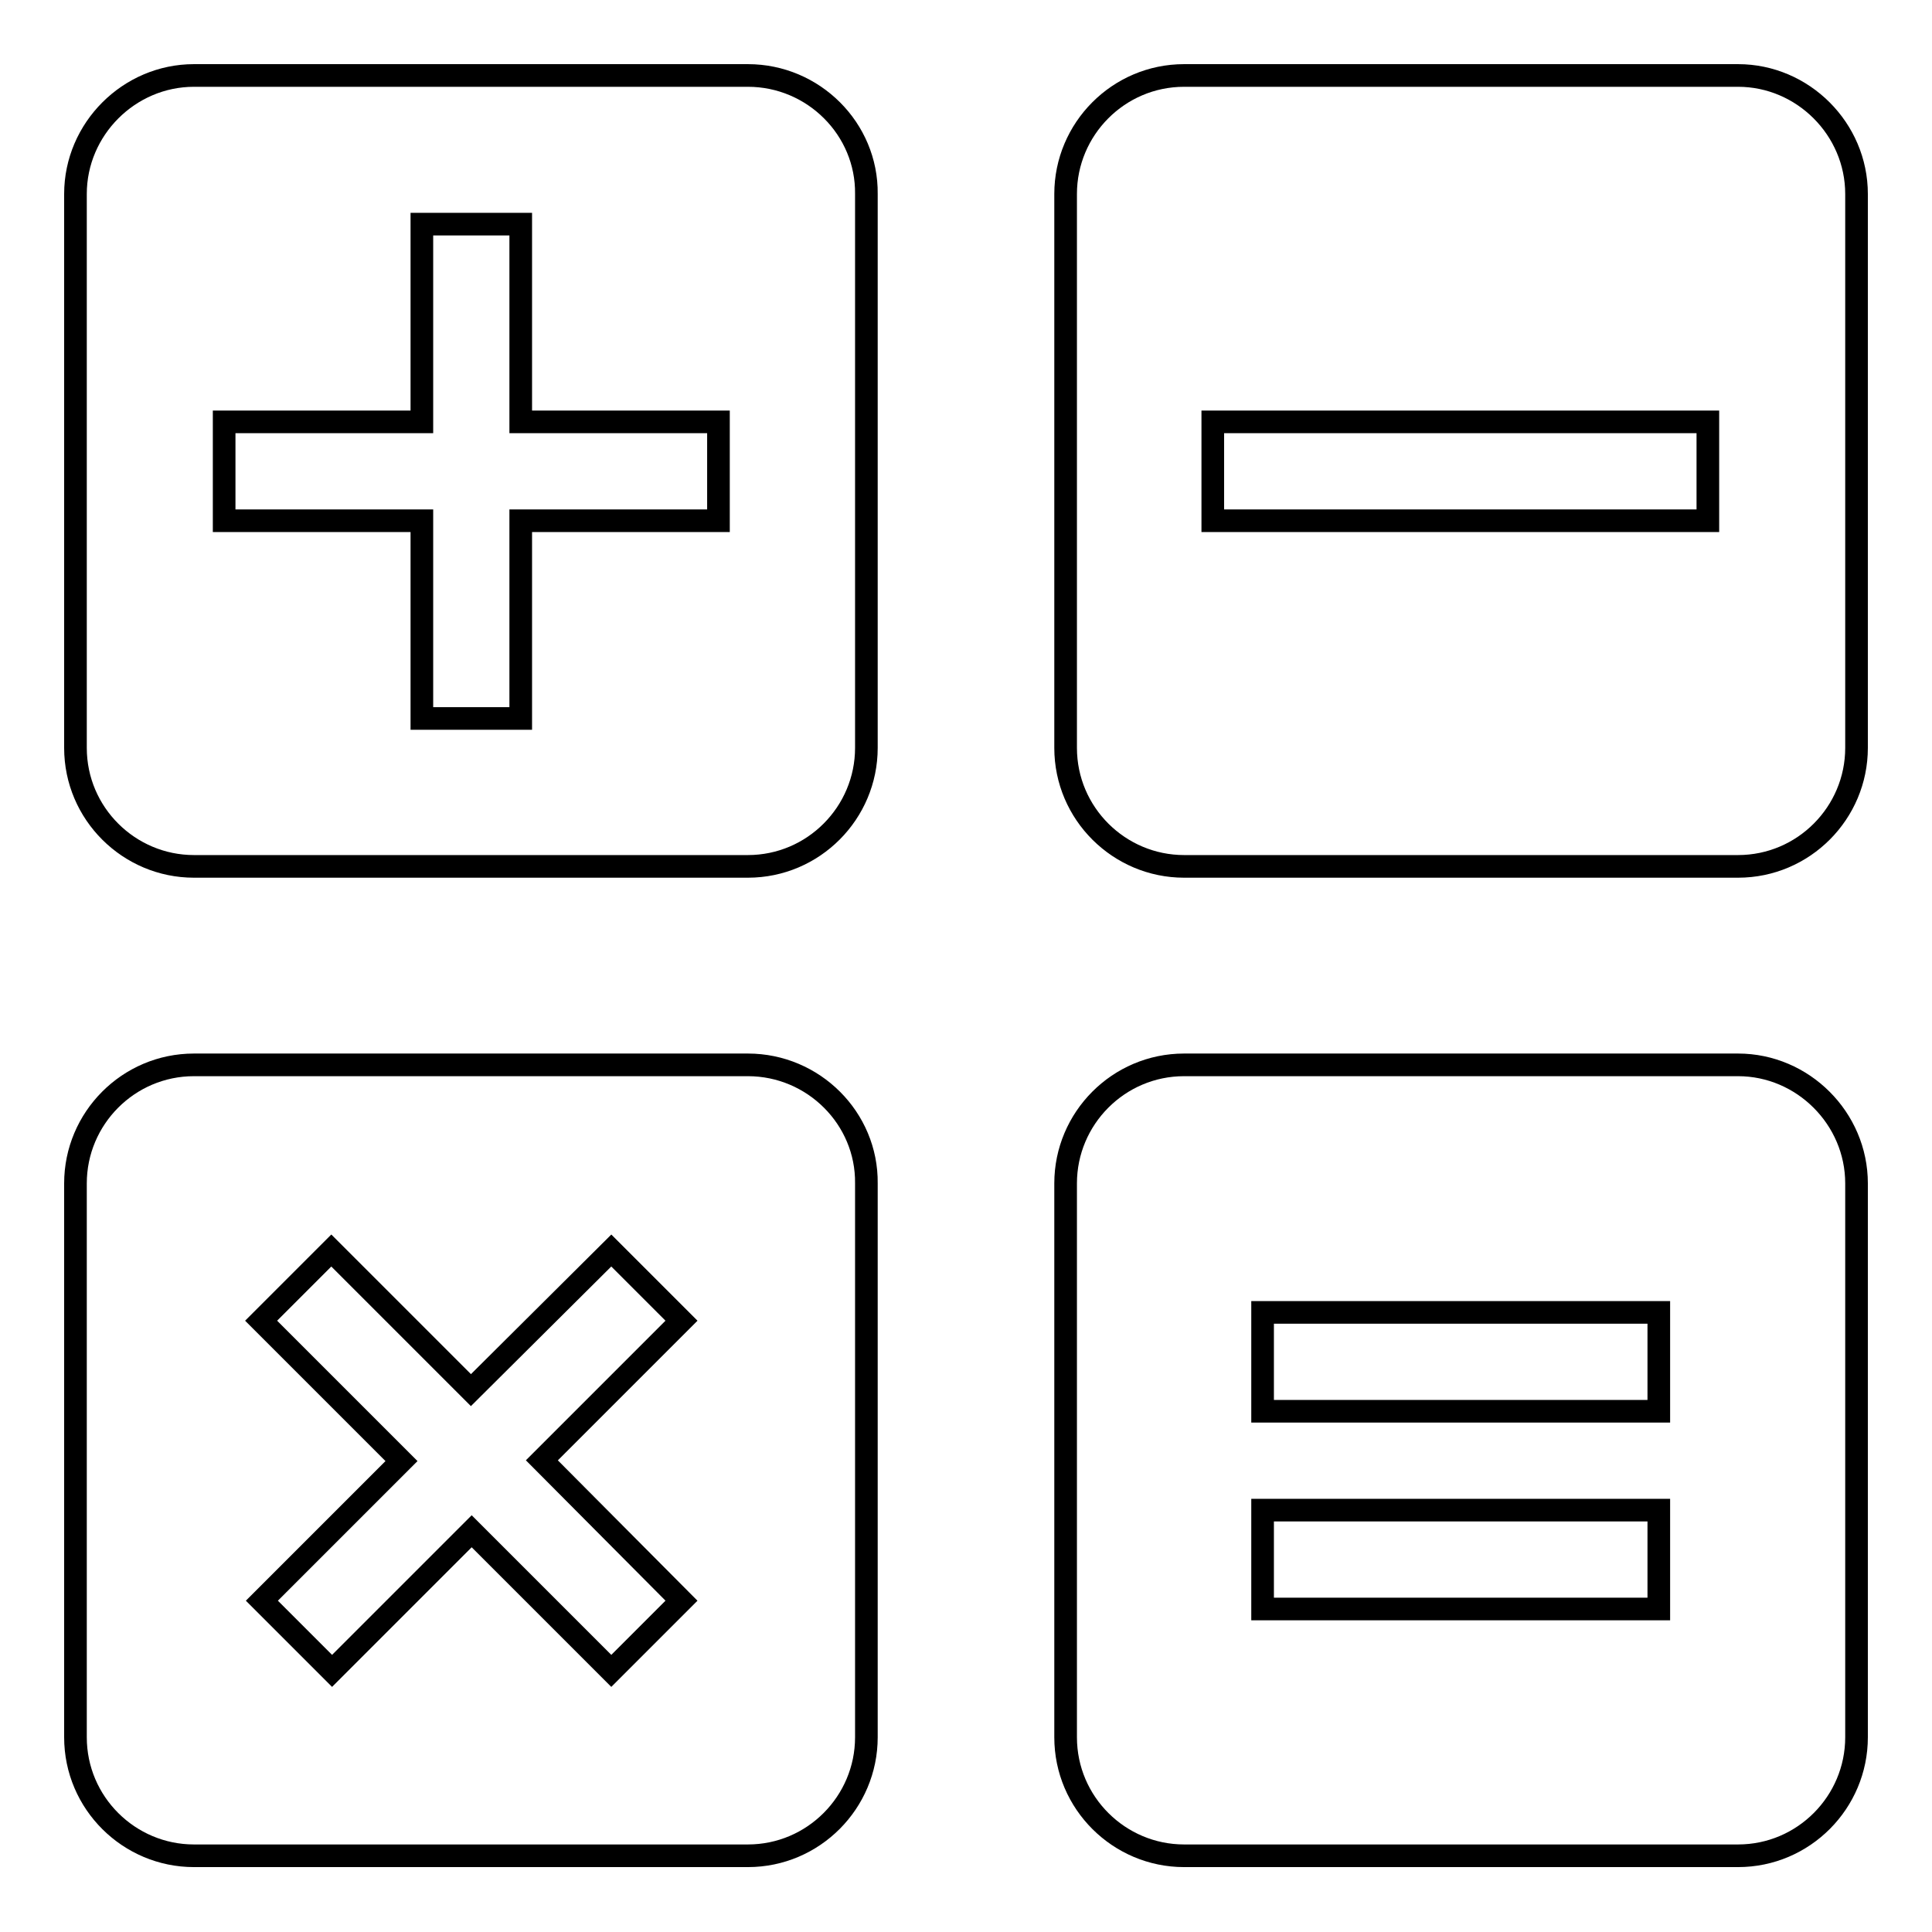
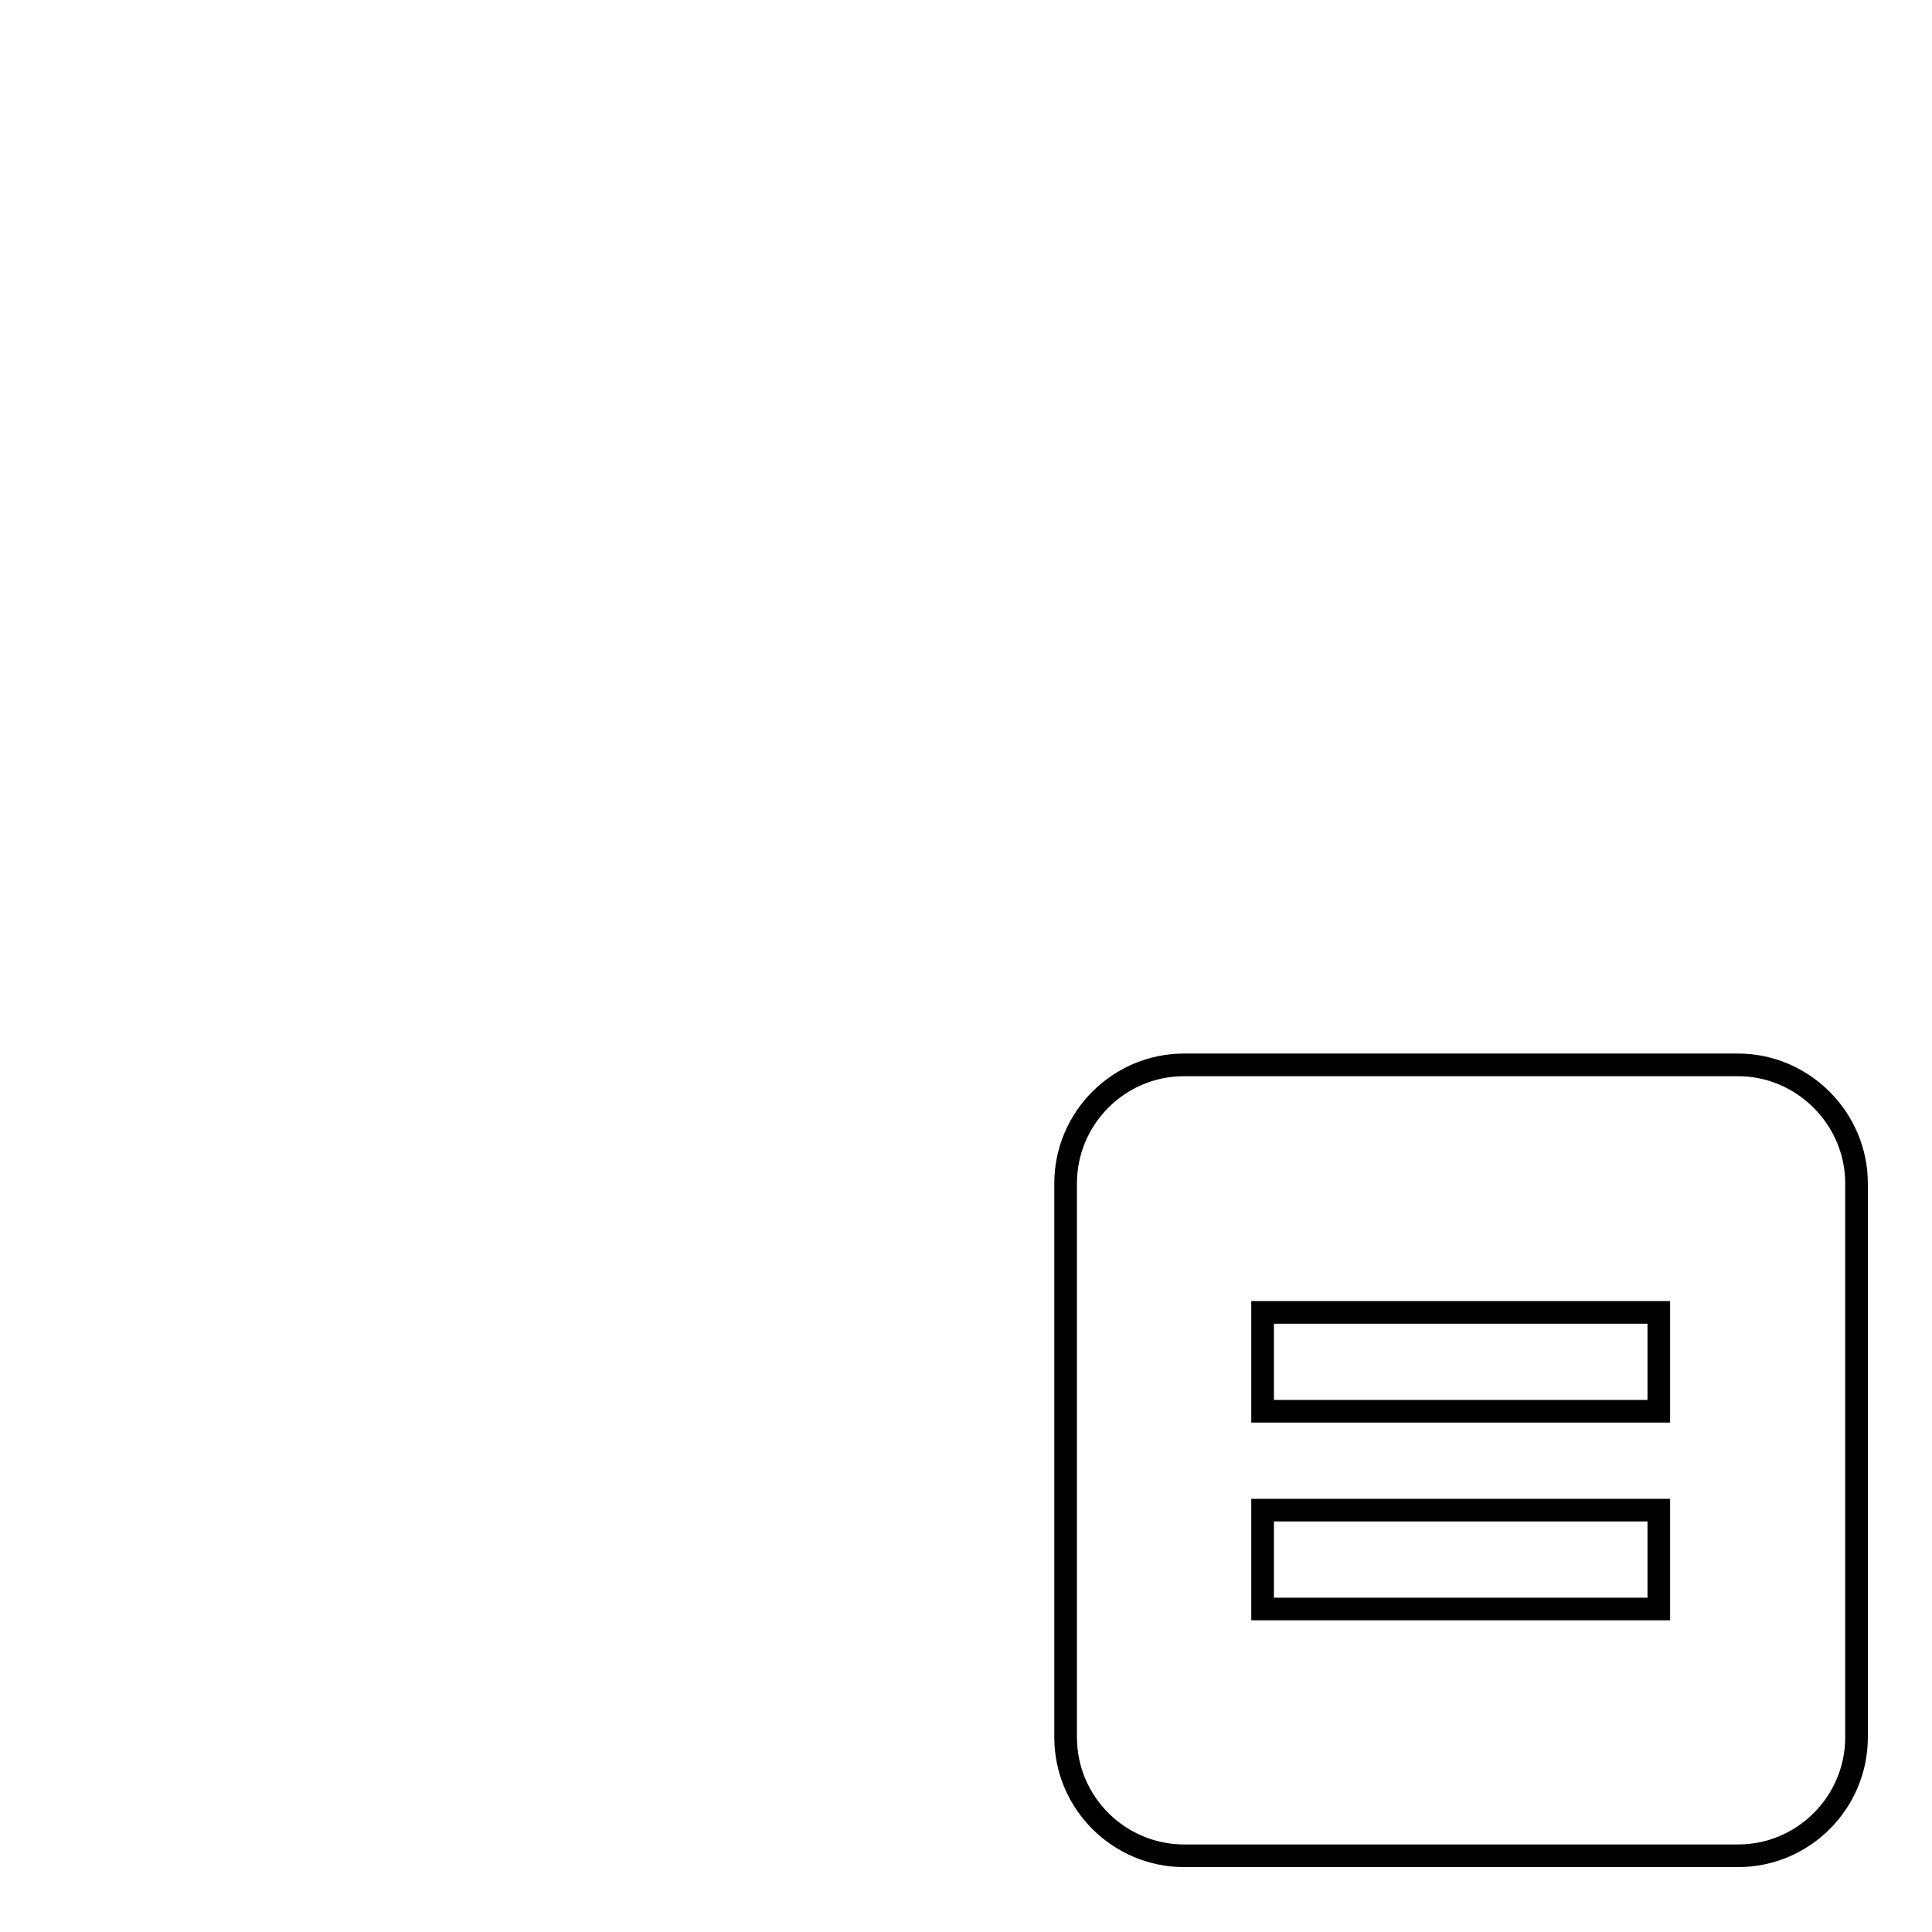
<svg xmlns="http://www.w3.org/2000/svg" version="1.1" x="0px" y="0px" viewBox="0 0 256 256" enable-background="new 0 0 256 256" xml:space="preserve">
  <g>
    <g>
-       <path stroke-width="3" fill-opacity="0" stroke="#000000" d="M99.1,10H25.7C17.1,10,10,17.1,10,25.7v73.4c0,8.7,7.1,15.7,15.7,15.7h73.4c8.7,0,15.7-7.1,15.7-15.7V25.7C114.9,17.1,107.8,10,99.1,10z M95.2,69H69v26.2H55.9V69H29.7V55.9h26.2V29.7H69v26.2h26.2V69L95.2,69z" />
-       <path stroke-width="3" fill-opacity="0" stroke="#000000" d="M230.3,10h-73.4c-8.7,0-15.7,7.1-15.7,15.7v73.4c0,8.7,7.1,15.7,15.7,15.7h73.4c8.7,0,15.7-7.1,15.7-15.7V25.7C246,17.1,238.9,10,230.3,10z M226.3,69h-65.6V55.9h65.6V69z" />
-       <path stroke-width="3" fill-opacity="0" stroke="#000000" d="M99.1,141.1H25.7c-8.7,0-15.7,7.1-15.7,15.7v73.4c0,8.7,7.1,15.7,15.7,15.7h73.4c8.7,0,15.7-7.1,15.7-15.7v-73.4C114.9,148.2,107.8,141.1,99.1,141.1z M90.3,212.1l-9.3,9.3l-18.5-18.5l-18.5,18.5l-9.3-9.3l18.5-18.5L34.6,175l9.3-9.3l18.5,18.5L81,165.7l9.3,9.3l-18.5,18.5L90.3,212.1z" />
      <path stroke-width="3" fill-opacity="0" stroke="#000000" d="M230.3,141.1h-73.4c-8.7,0-15.7,7.1-15.7,15.7v73.4c0,8.7,7.1,15.7,15.7,15.7h73.4c8.7,0,15.7-7.1,15.7-15.7v-73.4C246,148.2,238.9,141.1,230.3,141.1z M219.8,213.2h-52.5v-13.1h52.5V213.2z M219.8,187h-52.5v-13.1h52.5V187z" />
    </g>
  </g>
</svg>